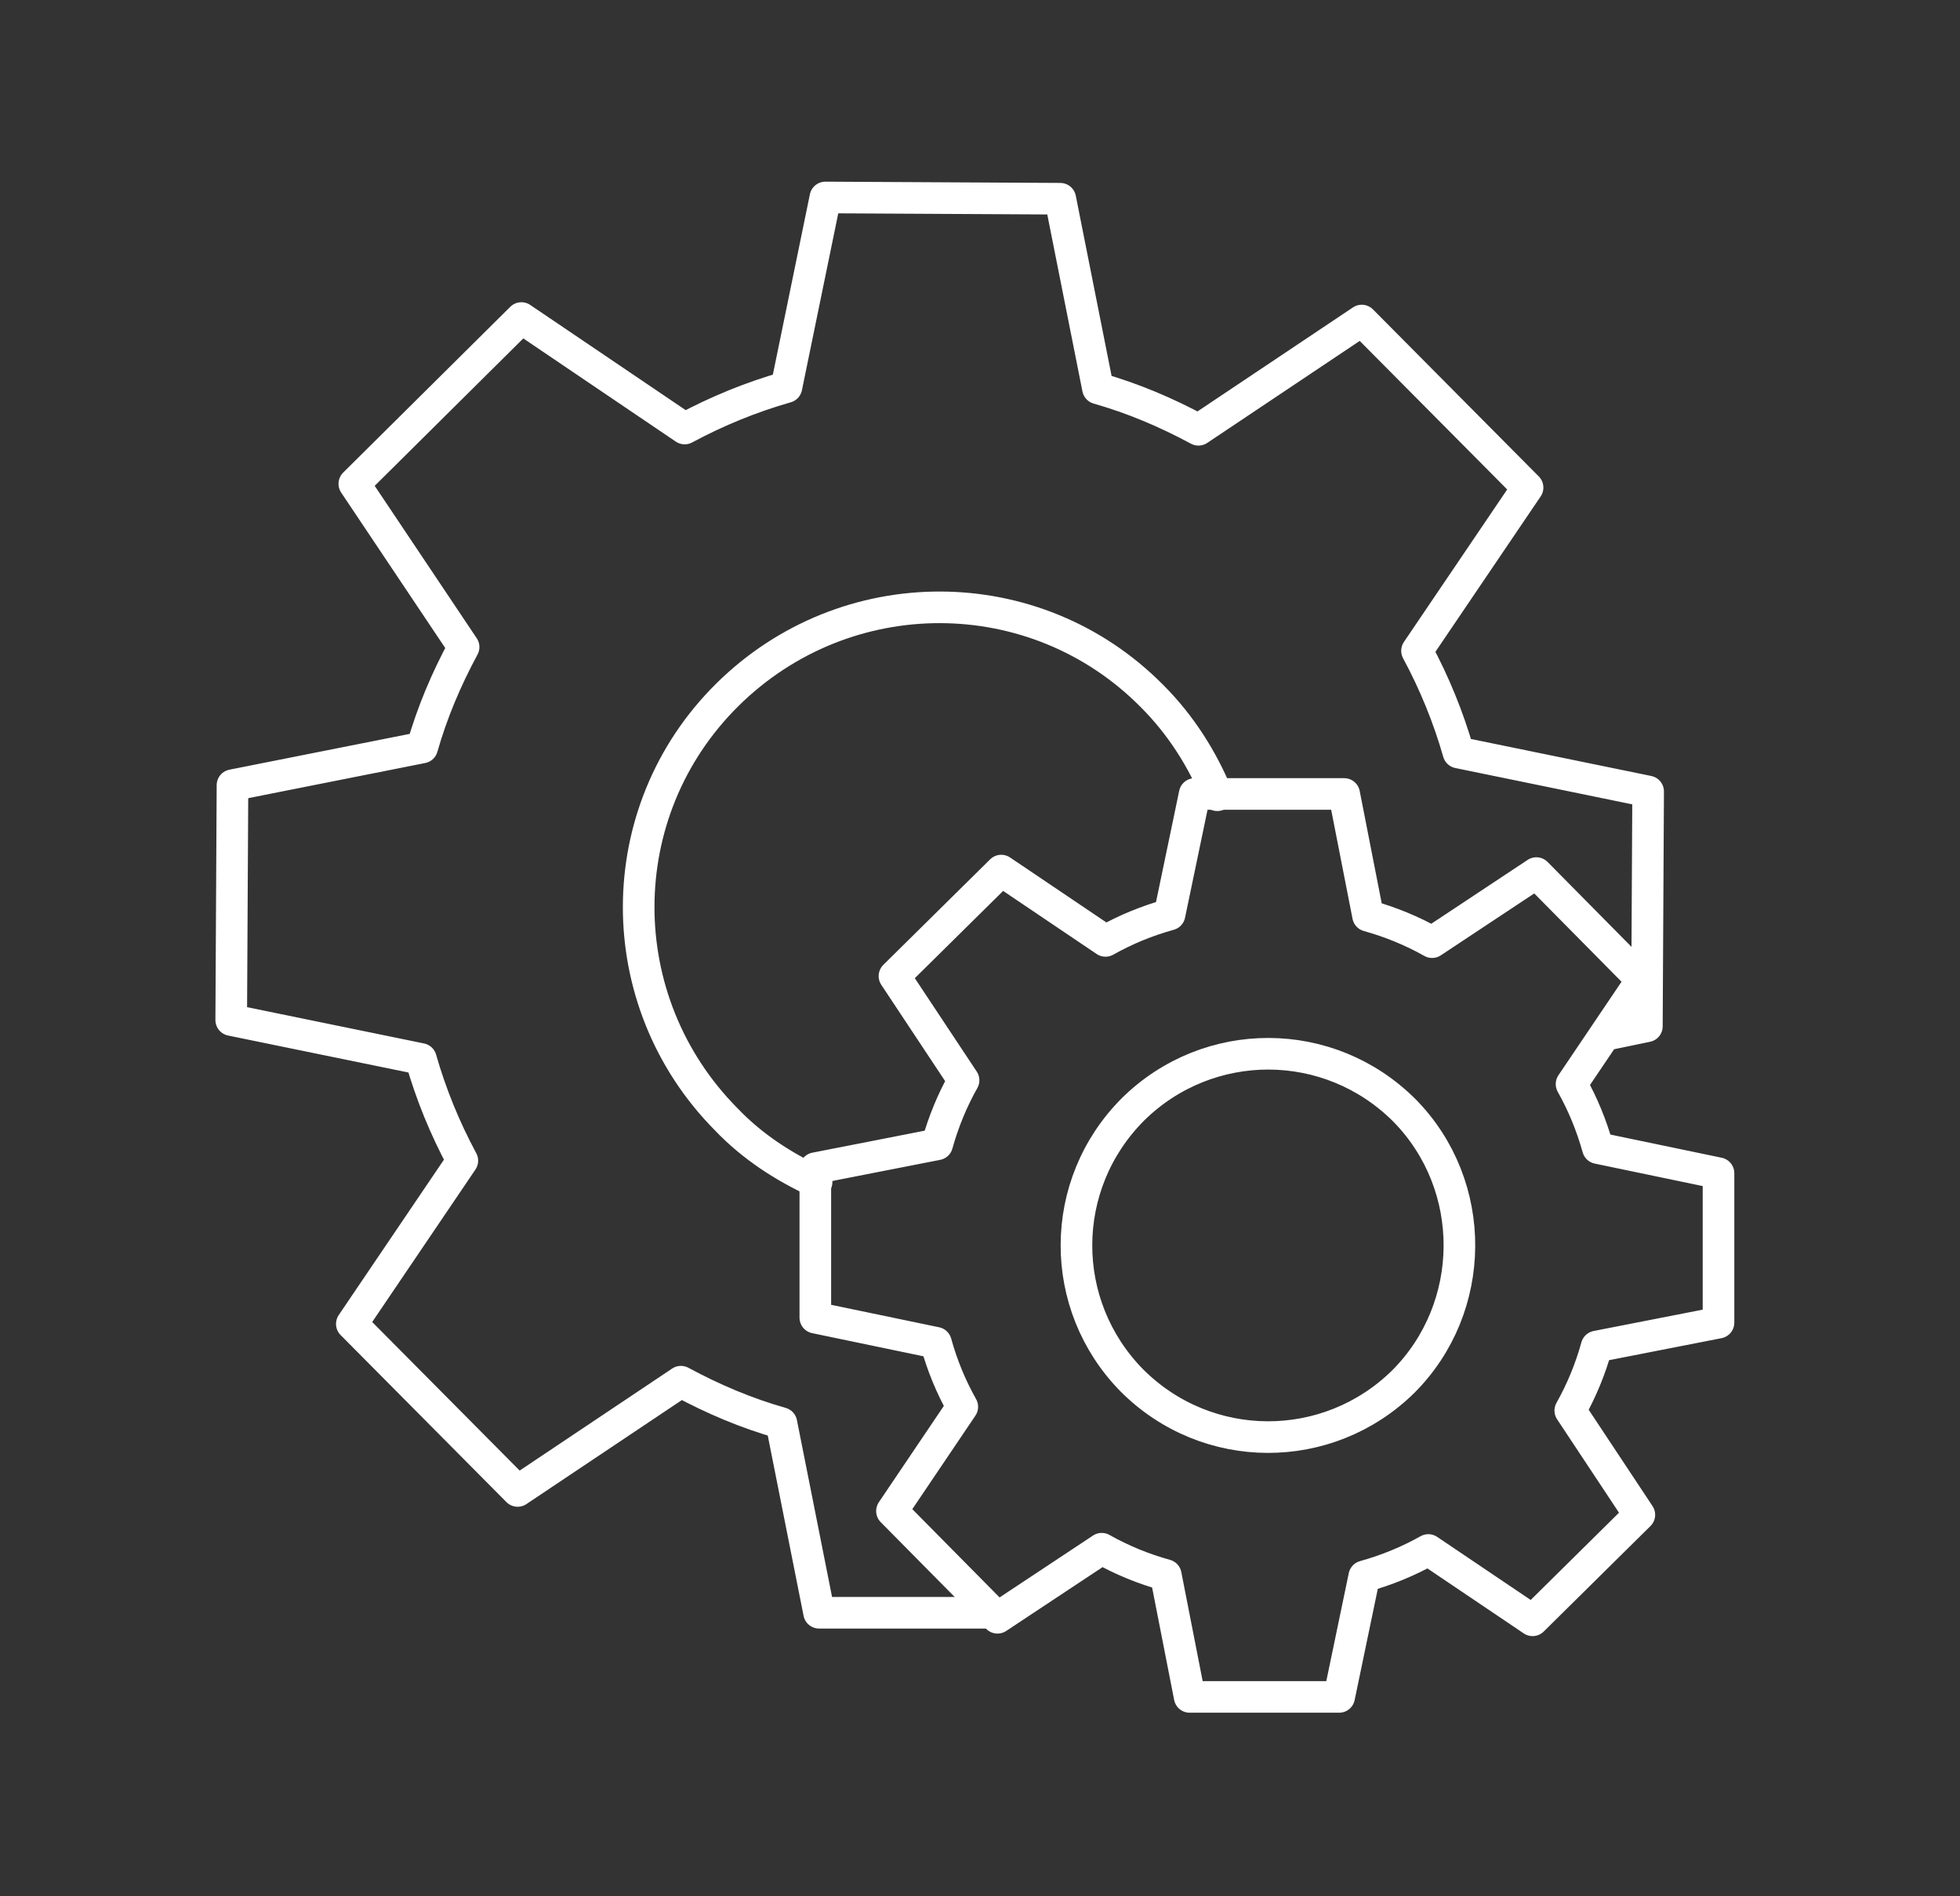
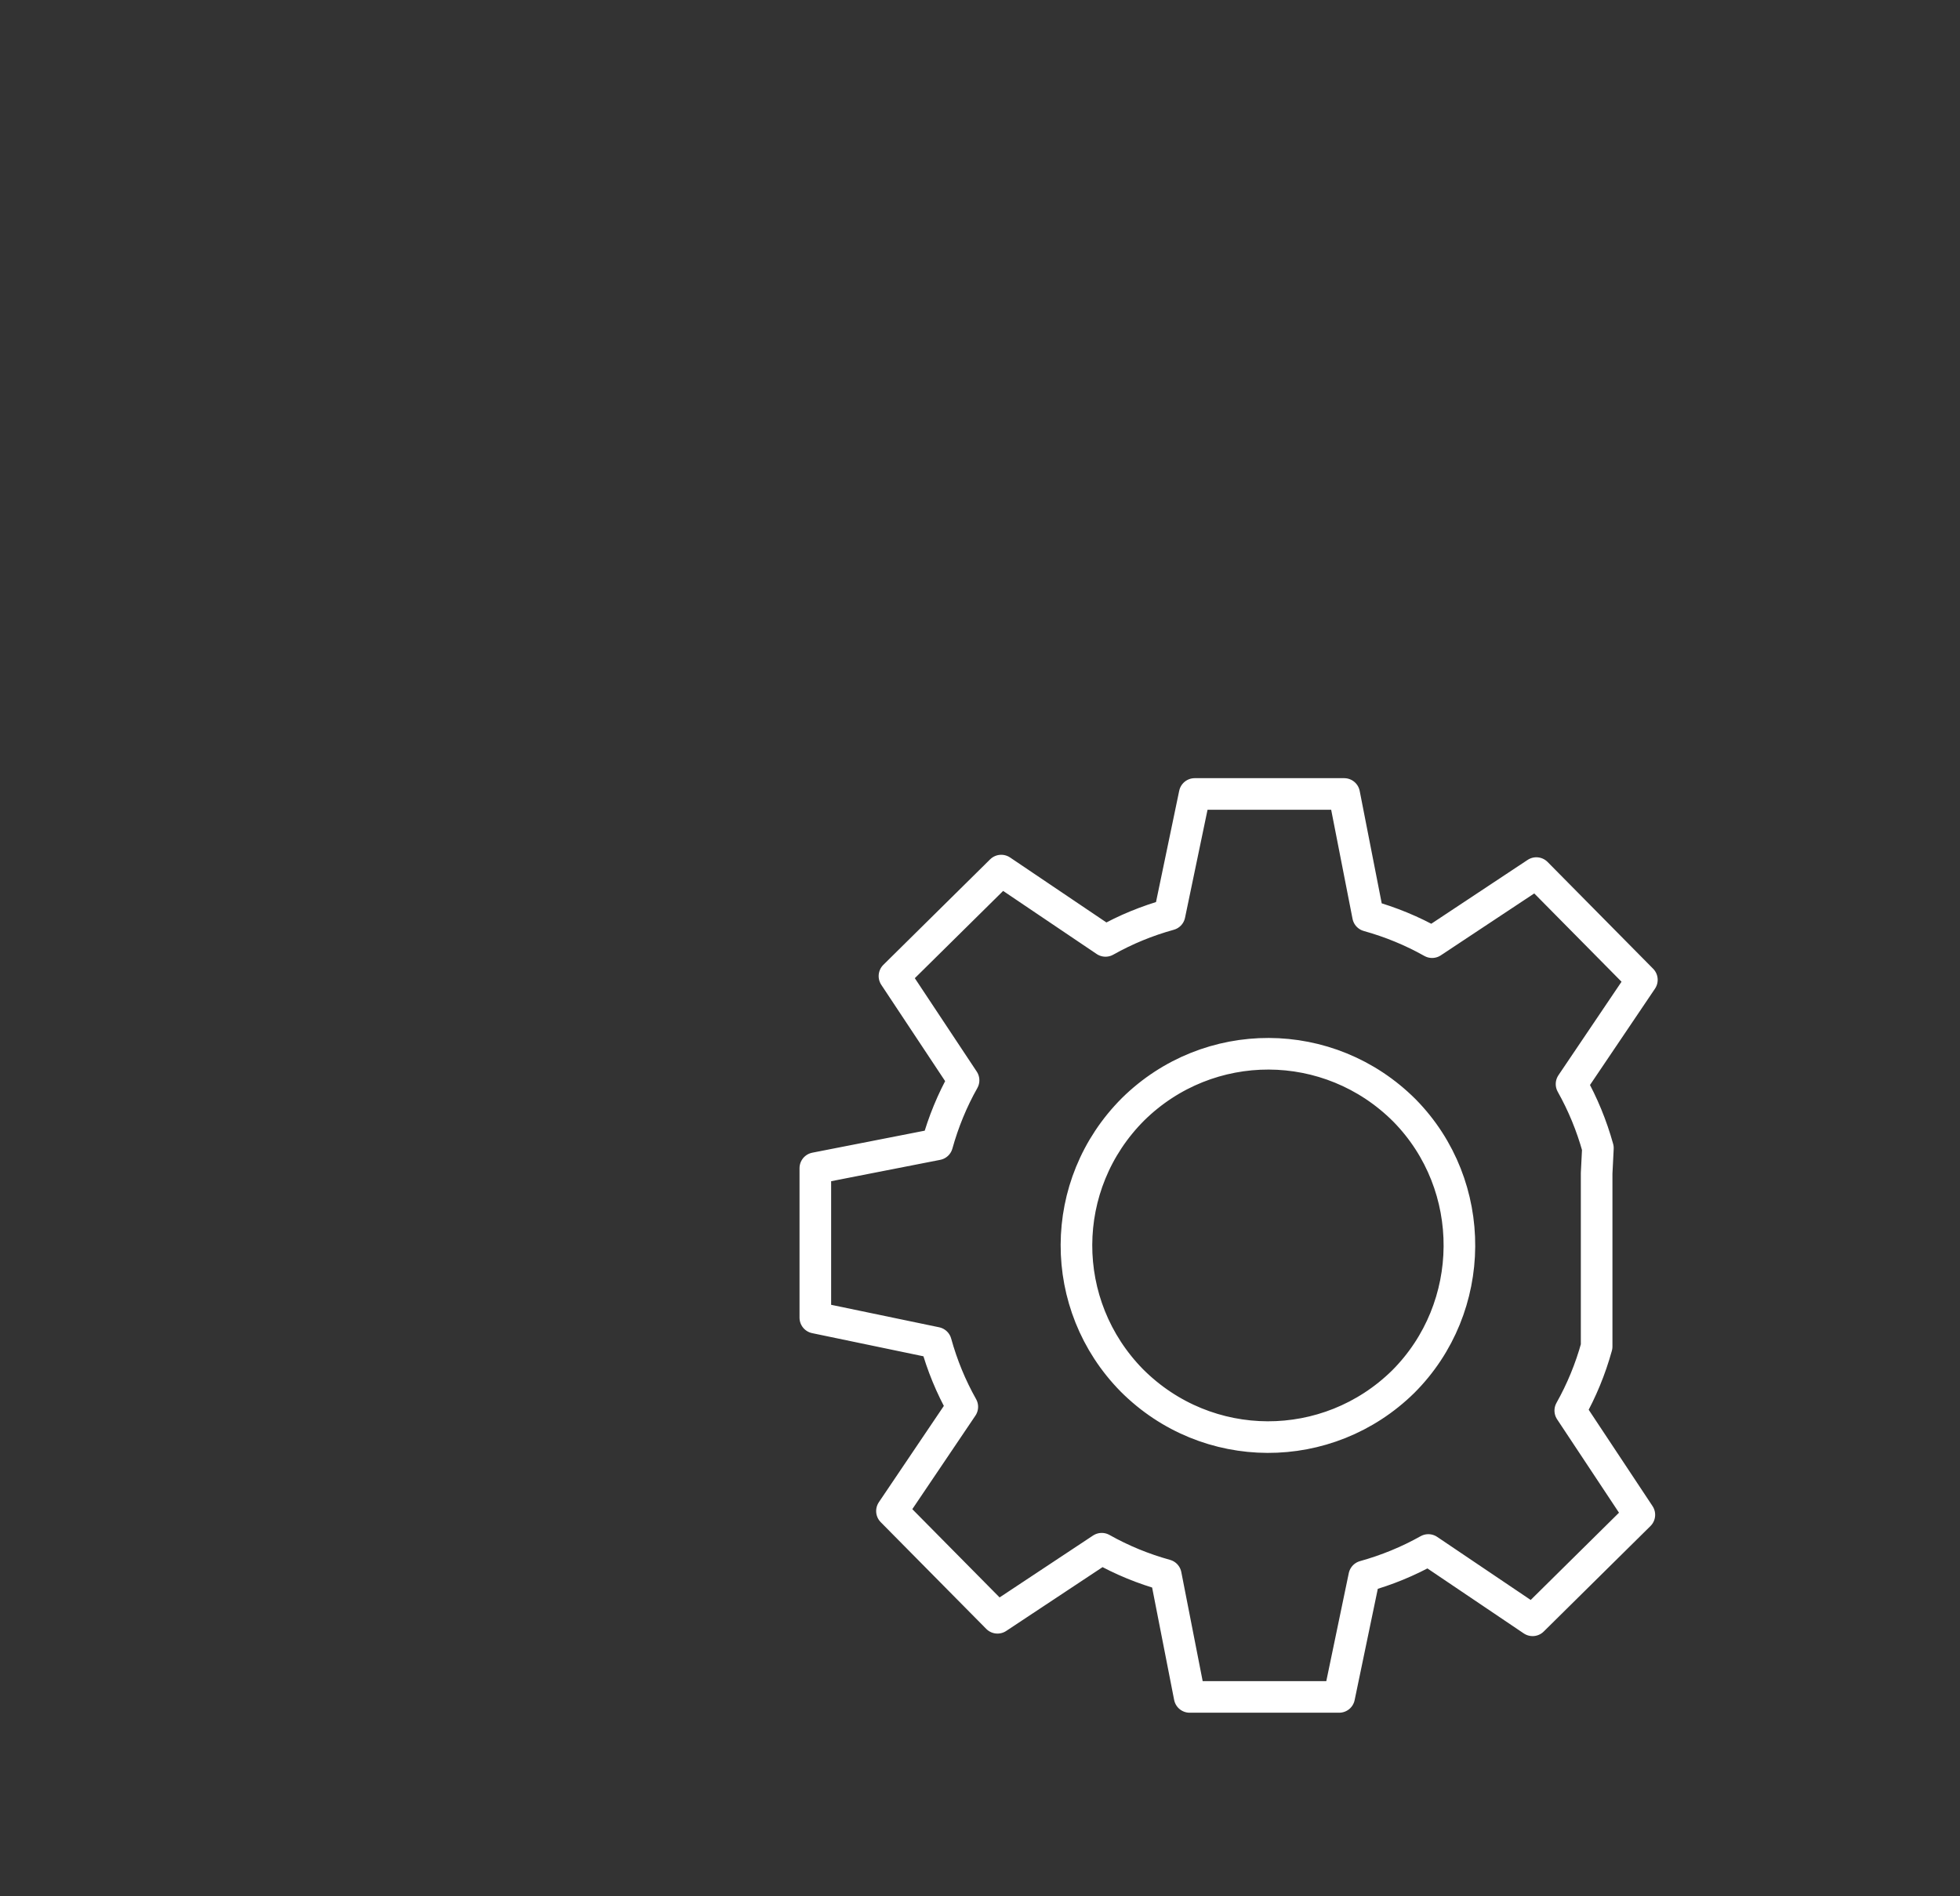
<svg xmlns="http://www.w3.org/2000/svg" width="62" height="60" viewBox="0 0 62 60" fill="none">
  <rect x="0" y="0" width="62" height="60" fill="#333333" stroke="none" />
-   <path d="M51.937 31.003L48.599 27.625L45.301 29.811C44.665 29.453 43.99 29.175 43.275 28.976L42.52 25.122H37.791L36.996 28.937C36.281 29.135 35.606 29.413 34.97 29.771L31.672 27.546L28.294 30.884L30.48 34.182C30.122 34.817 29.844 35.493 29.645 36.208L25.791 36.963V41.692L29.606 42.486C29.804 43.202 30.082 43.877 30.44 44.513L28.215 47.811L31.553 51.188L34.851 49.003C35.486 49.361 36.162 49.639 36.877 49.837L37.632 53.692H42.361L43.155 49.877C43.87 49.678 44.546 49.4 45.182 49.043L48.48 51.268L51.857 47.93L49.672 44.632C50.029 43.996 50.308 43.321 50.506 42.605L54.361 41.85V37.122L50.546 36.327C50.347 35.612 50.069 34.937 49.712 34.301L51.937 31.003ZM44.387 43.718C42.003 46.062 38.188 46.062 35.804 43.678C33.46 41.294 33.46 37.48 35.844 35.096C38.228 32.751 42.043 32.751 44.427 35.135C46.771 37.519 46.731 41.374 44.387 43.718Z" stroke="white" stroke-linecap="round" stroke-linejoin="round" />
-   <path d="M50.943 32.712L52.095 32.473L52.135 25.043L46.135 23.811C45.817 22.698 45.38 21.625 44.824 20.592L48.321 15.427L43.076 10.142L37.91 13.599C36.877 13.043 35.844 12.606 34.731 12.288L33.539 6.288L26.109 6.248L24.877 12.248C23.764 12.566 22.692 13.003 21.658 13.559L16.493 10.063L11.208 15.308L14.665 20.473C14.109 21.506 13.672 22.539 13.354 23.652L7.354 24.844L7.314 32.275L13.314 33.506C13.632 34.619 14.069 35.692 14.625 36.725L11.129 41.89L16.374 47.175L21.539 43.718C22.572 44.275 23.605 44.712 24.718 45.029L25.91 51.029H31.274M25.831 37.4C24.797 36.924 23.804 36.288 22.97 35.414C19.274 31.678 19.274 25.678 23.009 21.983C26.744 18.288 32.744 18.288 36.44 22.023C37.354 22.937 38.029 24.01 38.506 25.162" stroke="white" stroke-linecap="round" stroke-linejoin="round" />
+   <path d="M51.937 31.003L48.599 27.625L45.301 29.811C44.665 29.453 43.99 29.175 43.275 28.976L42.52 25.122H37.791L36.996 28.937C36.281 29.135 35.606 29.413 34.97 29.771L31.672 27.546L28.294 30.884L30.48 34.182C30.122 34.817 29.844 35.493 29.645 36.208L25.791 36.963V41.692L29.606 42.486C29.804 43.202 30.082 43.877 30.44 44.513L28.215 47.811L31.553 51.188L34.851 49.003C35.486 49.361 36.162 49.639 36.877 49.837L37.632 53.692H42.361L43.155 49.877C43.87 49.678 44.546 49.4 45.182 49.043L48.48 51.268L51.857 47.93L49.672 44.632C50.029 43.996 50.308 43.321 50.506 42.605V37.122L50.546 36.327C50.347 35.612 50.069 34.937 49.712 34.301L51.937 31.003ZM44.387 43.718C42.003 46.062 38.188 46.062 35.804 43.678C33.46 41.294 33.46 37.48 35.844 35.096C38.228 32.751 42.043 32.751 44.427 35.135C46.771 37.519 46.731 41.374 44.387 43.718Z" stroke="white" stroke-linecap="round" stroke-linejoin="round" />
</svg>